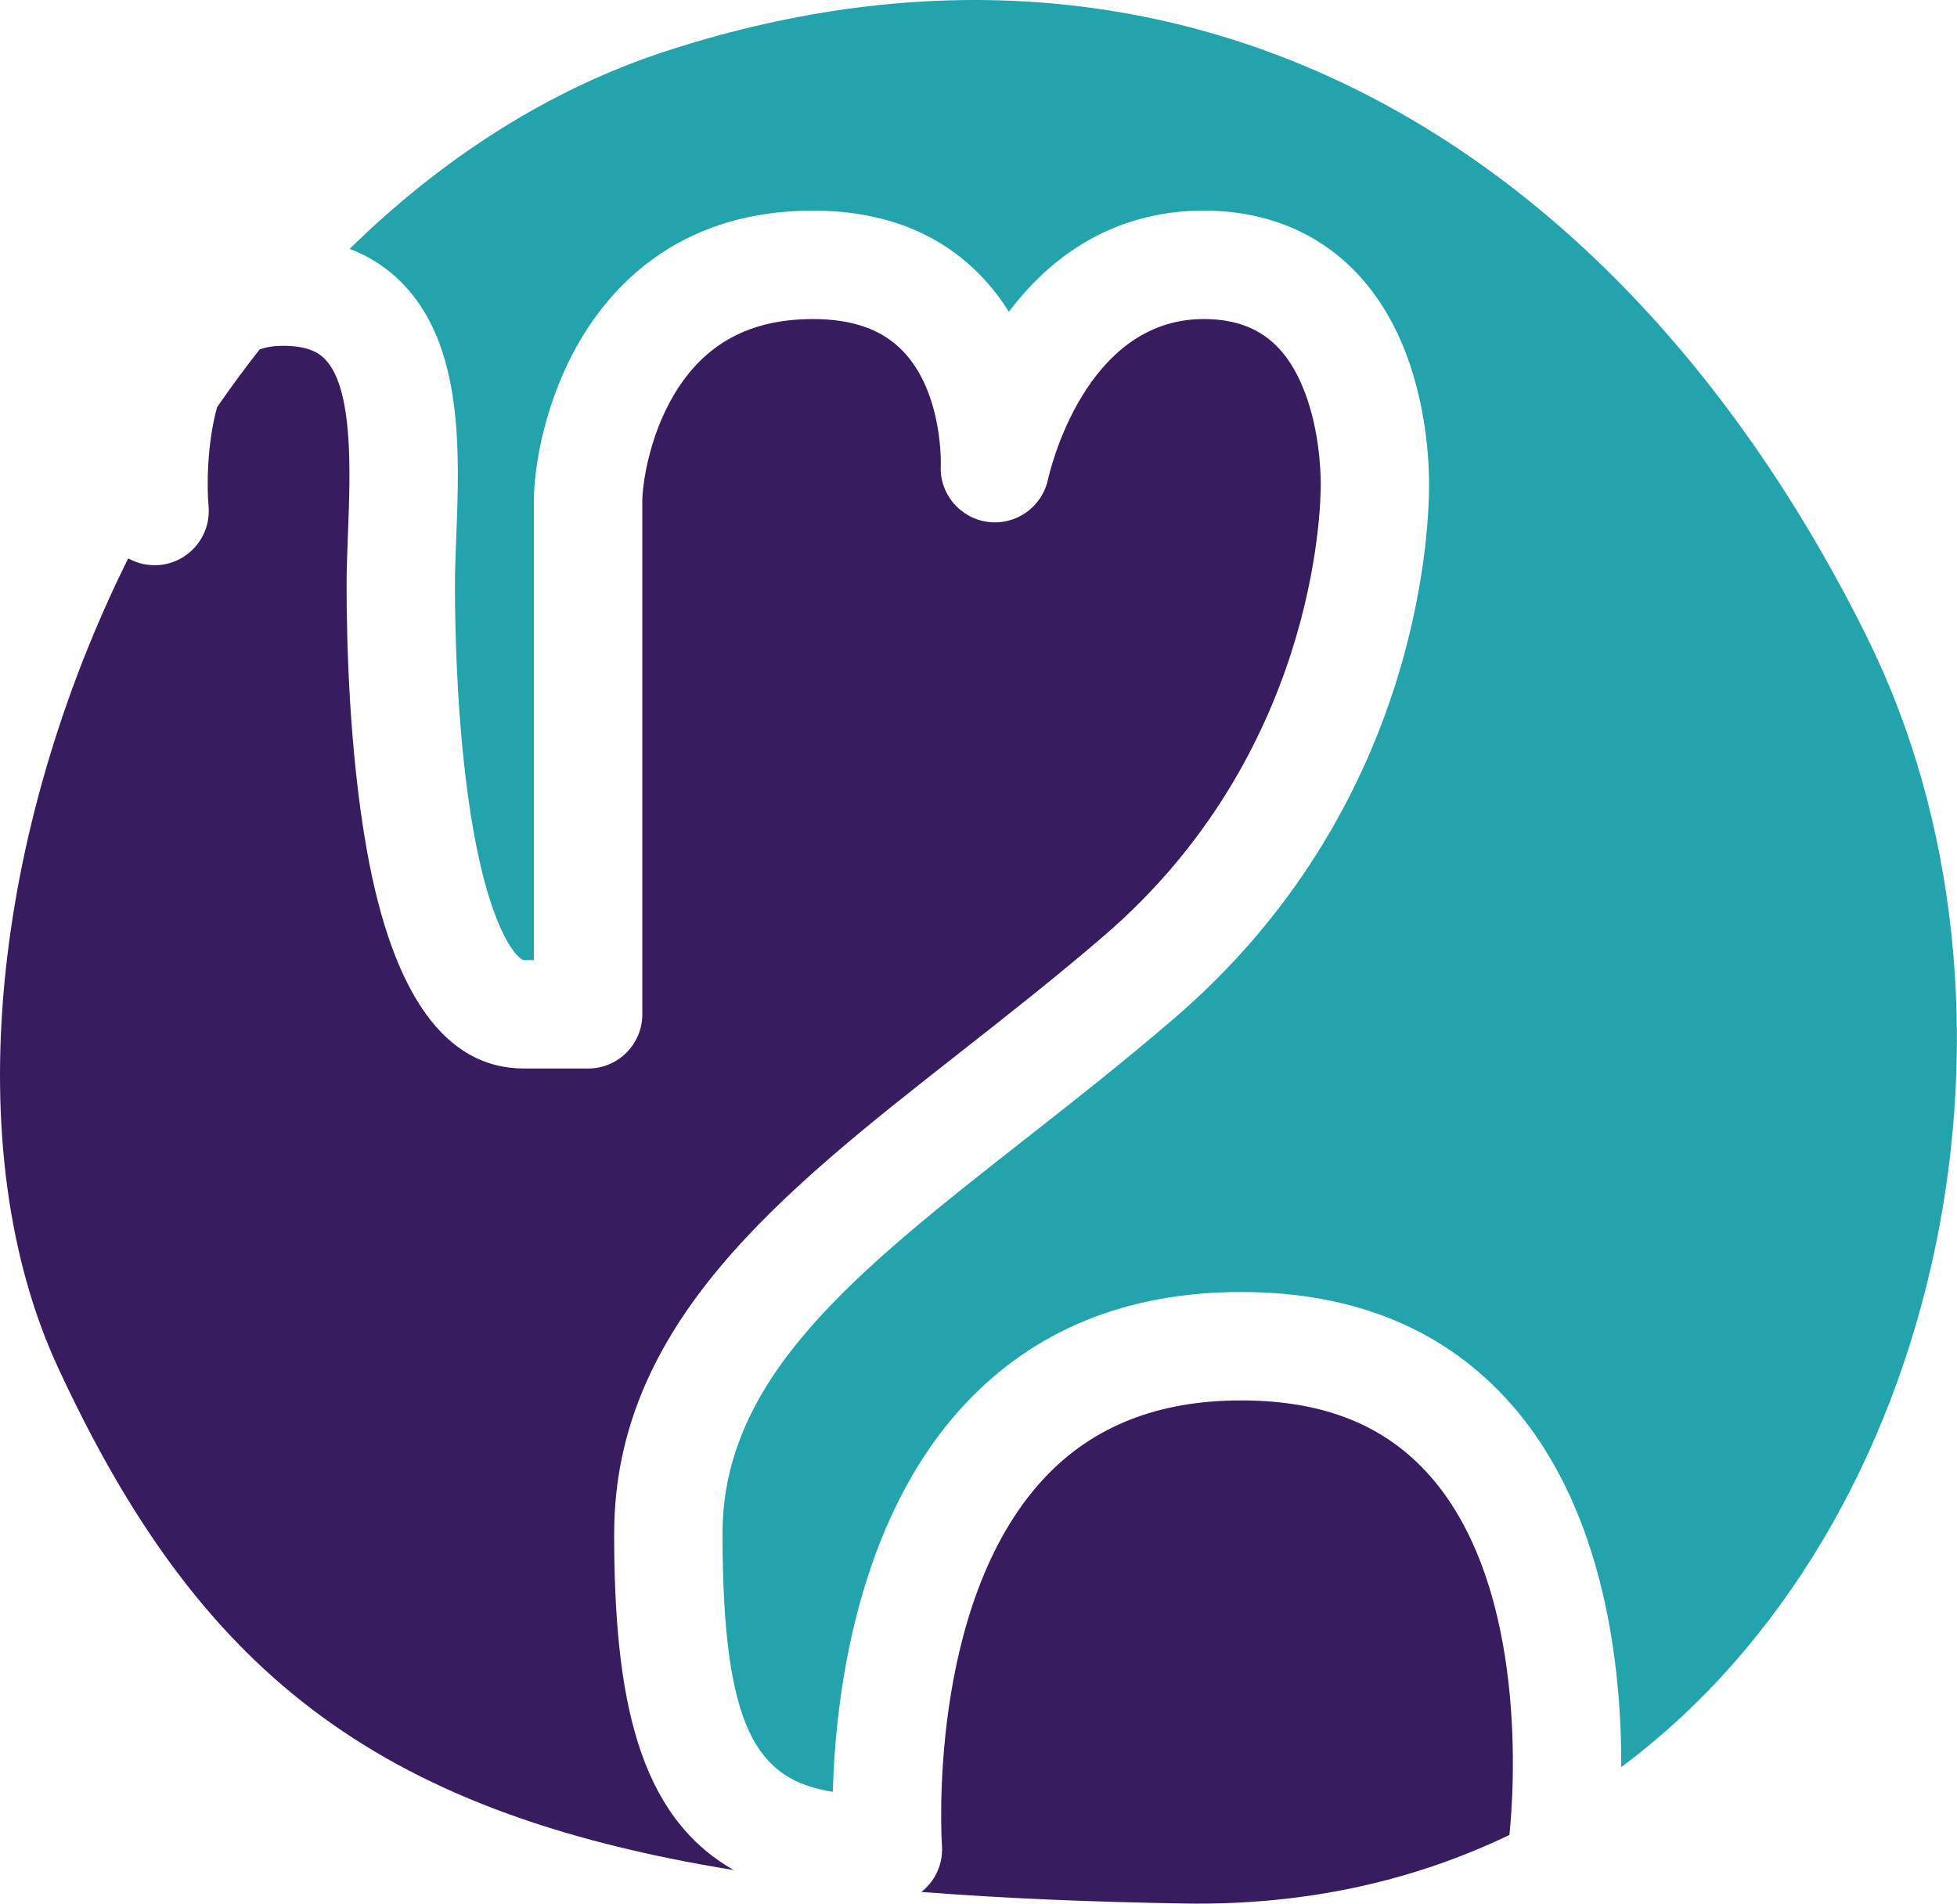
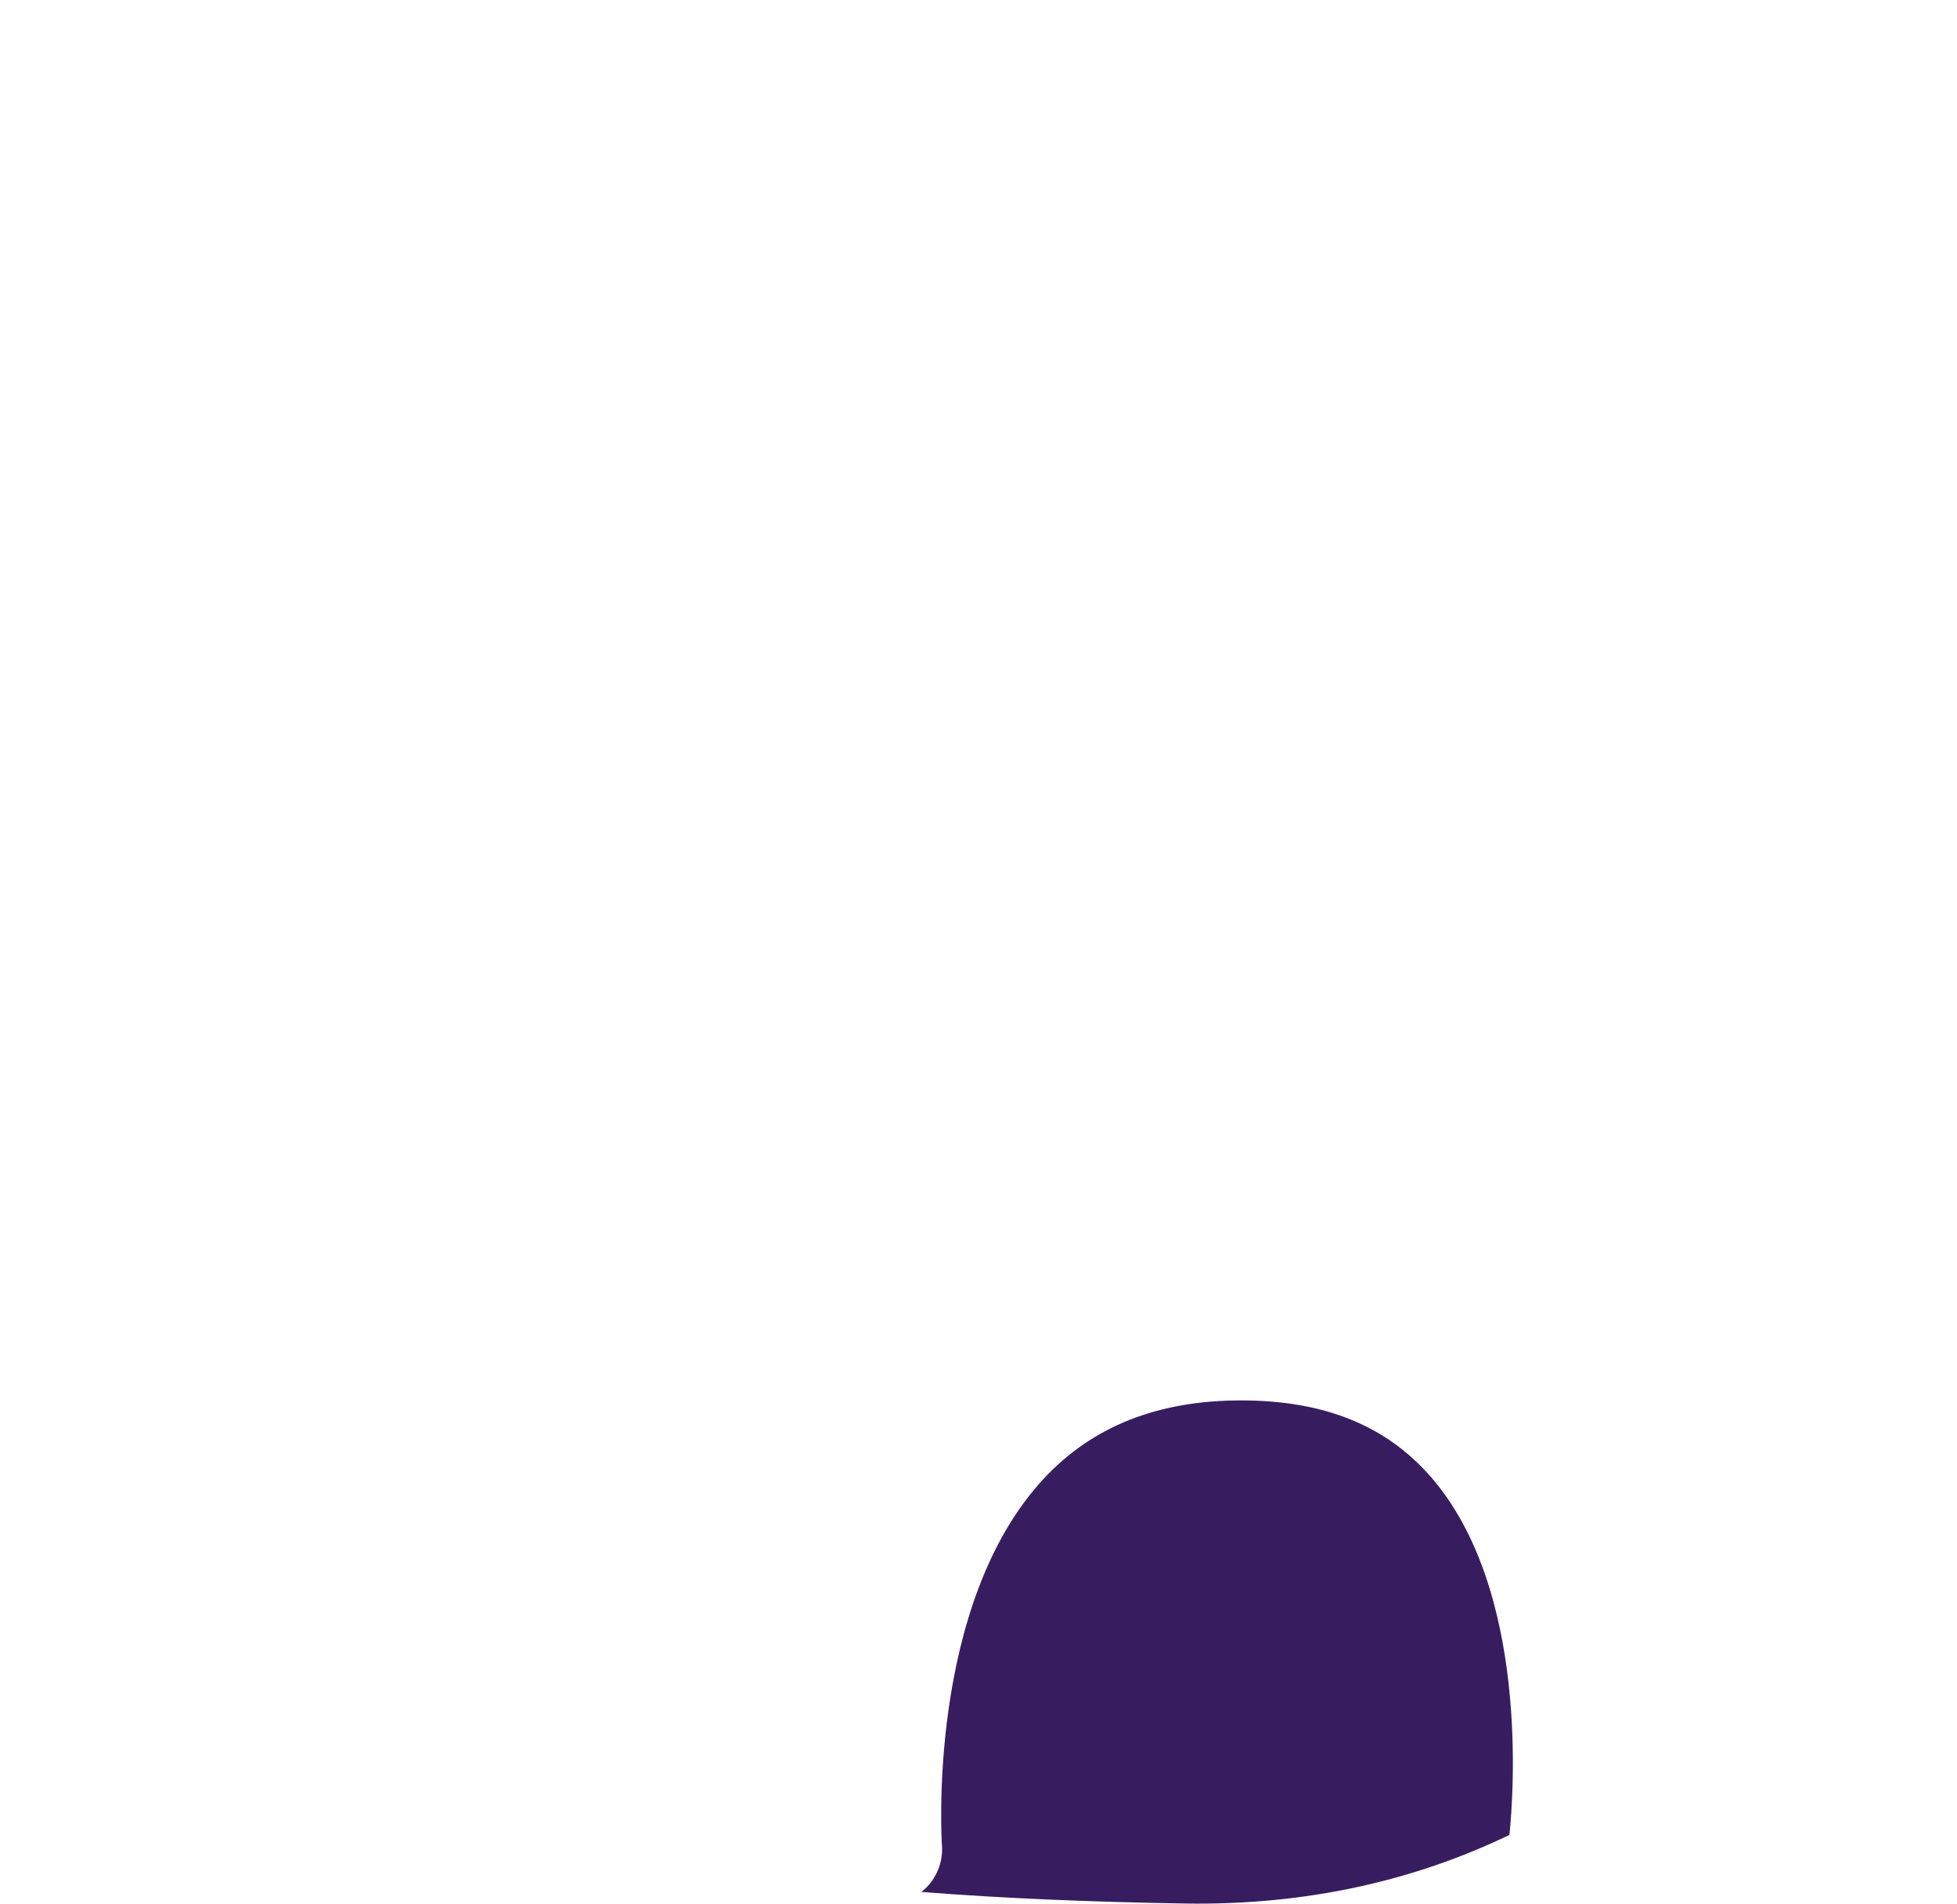
<svg xmlns="http://www.w3.org/2000/svg" id="Layer_1" version="1.1" viewBox="0 0 604.44 587.89">
  <defs>
    <style> .st0 { fill: #23a4ad; } .st1 { fill: #371d60; } </style>
  </defs>
-   <path class="st1" d="M189.7,473.6c0-64.75,51.7-105.32,106.44-148.28,14.7-11.54,29.9-23.47,44.87-36.35,65.04-55.96,66.92-131.03,66.92-139.4,0-4.03-.42-18.15-5.86-30.74-5.98-13.85-15.61-20.3-30.3-20.3-36.87,0-47.66,47.56-48.1,49.58-1.86,8.52-9.94,14.22-18.6,13.06-8.64-1.16-14.96-8.73-14.5-17.44,0-.13.78-22.29-11.66-35.26-6.41-6.69-15.52-9.94-27.83-9.94-19.38,0-33.35,7.53-42.7,23.01-8.15,13.5-9.99,28.72-9.99,32.99v158.71c0,9.25-7.5,16.74-16.74,16.74h-19.84c-24.2,0-40.52-22.7-48.51-67.46-5.44-30.47-6.25-64.29-6.25-81.74,0-5.11.21-10.51.43-16.23.72-18.77,1.71-44.47-7.06-53.59-1.72-1.79-4.94-4.17-12.99-4.17-2.77,0-5.13.37-7.23,1.11-4.56,5.79-8.93,11.75-13.14,17.84-3.23,11.52-3.15,25.06-2.65,30.51.85,9.19-5.9,17.36-15.08,18.23-3.51.33-6.87-.45-9.73-2.04C-2.26,256.67-13.3,354.94,17.94,422.38c42.93,92.67,96.79,137.01,208.69,155.14-29.72-16.88-36.94-53.56-36.94-103.92Z" />
  <path class="st1" d="M441.82,455.98c-13.81-15.81-32.94-23.5-58.48-23.5s-45.81,7.89-60.93,24.13c-36.36,39.05-31.54,112.57-31.48,113.31.33,4.64-1.28,9.22-4.45,12.62-.59.64-1.24,1.2-1.91,1.73,24.73,1.95,51.78,3.09,81.47,3.58,37.55.62,71.02-7.15,100.16-21.18,1.29-12.46,6.11-75.81-24.37-110.7Z" />
-   <path class="st0" d="M576.89,197.24C501.1,44.08,365.52-35.9,206.29,15.6c-36.96,11.95-70.02,33.56-98.28,61.24,6.32,2.41,11.84,6.05,16.52,10.91,18.65,19.38,17.4,51.94,16.39,78.09-.21,5.39-.4,10.48-.4,14.95,0,13.16.56,46.88,5.73,75.85,5.88,32.93,14.16,39.86,15.55,39.86h3.09v-141.96c0-9.57,3.12-30.93,14.81-50.3,10.79-17.88,31.94-39.19,71.37-39.19,21.76,0,39.34,6.89,52.24,20.49,3.23,3.41,5.97,7.04,8.28,10.75,15.47-20.49,36.1-31.25,60.16-31.25,28.08,0,49.75,14.38,61.04,40.51,7.76,17.98,8.6,36.77,8.6,44.02,0,16.23-3.79,100.45-78.57,164.79-15.54,13.37-31.04,25.54-46.04,37.31-52.31,41.05-93.62,73.47-93.62,121.94,0,60.23,10.54,76.05,34.07,79.76.77-28.68,6.98-83.3,40.53-119.45,21.51-23.17,50.29-34.92,85.55-34.92,35.34,0,63.53,11.79,83.79,35.06,28.8,33.05,33.75,81.44,33.64,111.67,101.13-75.32,131.95-235.67,76.12-348.48Z" />
</svg>